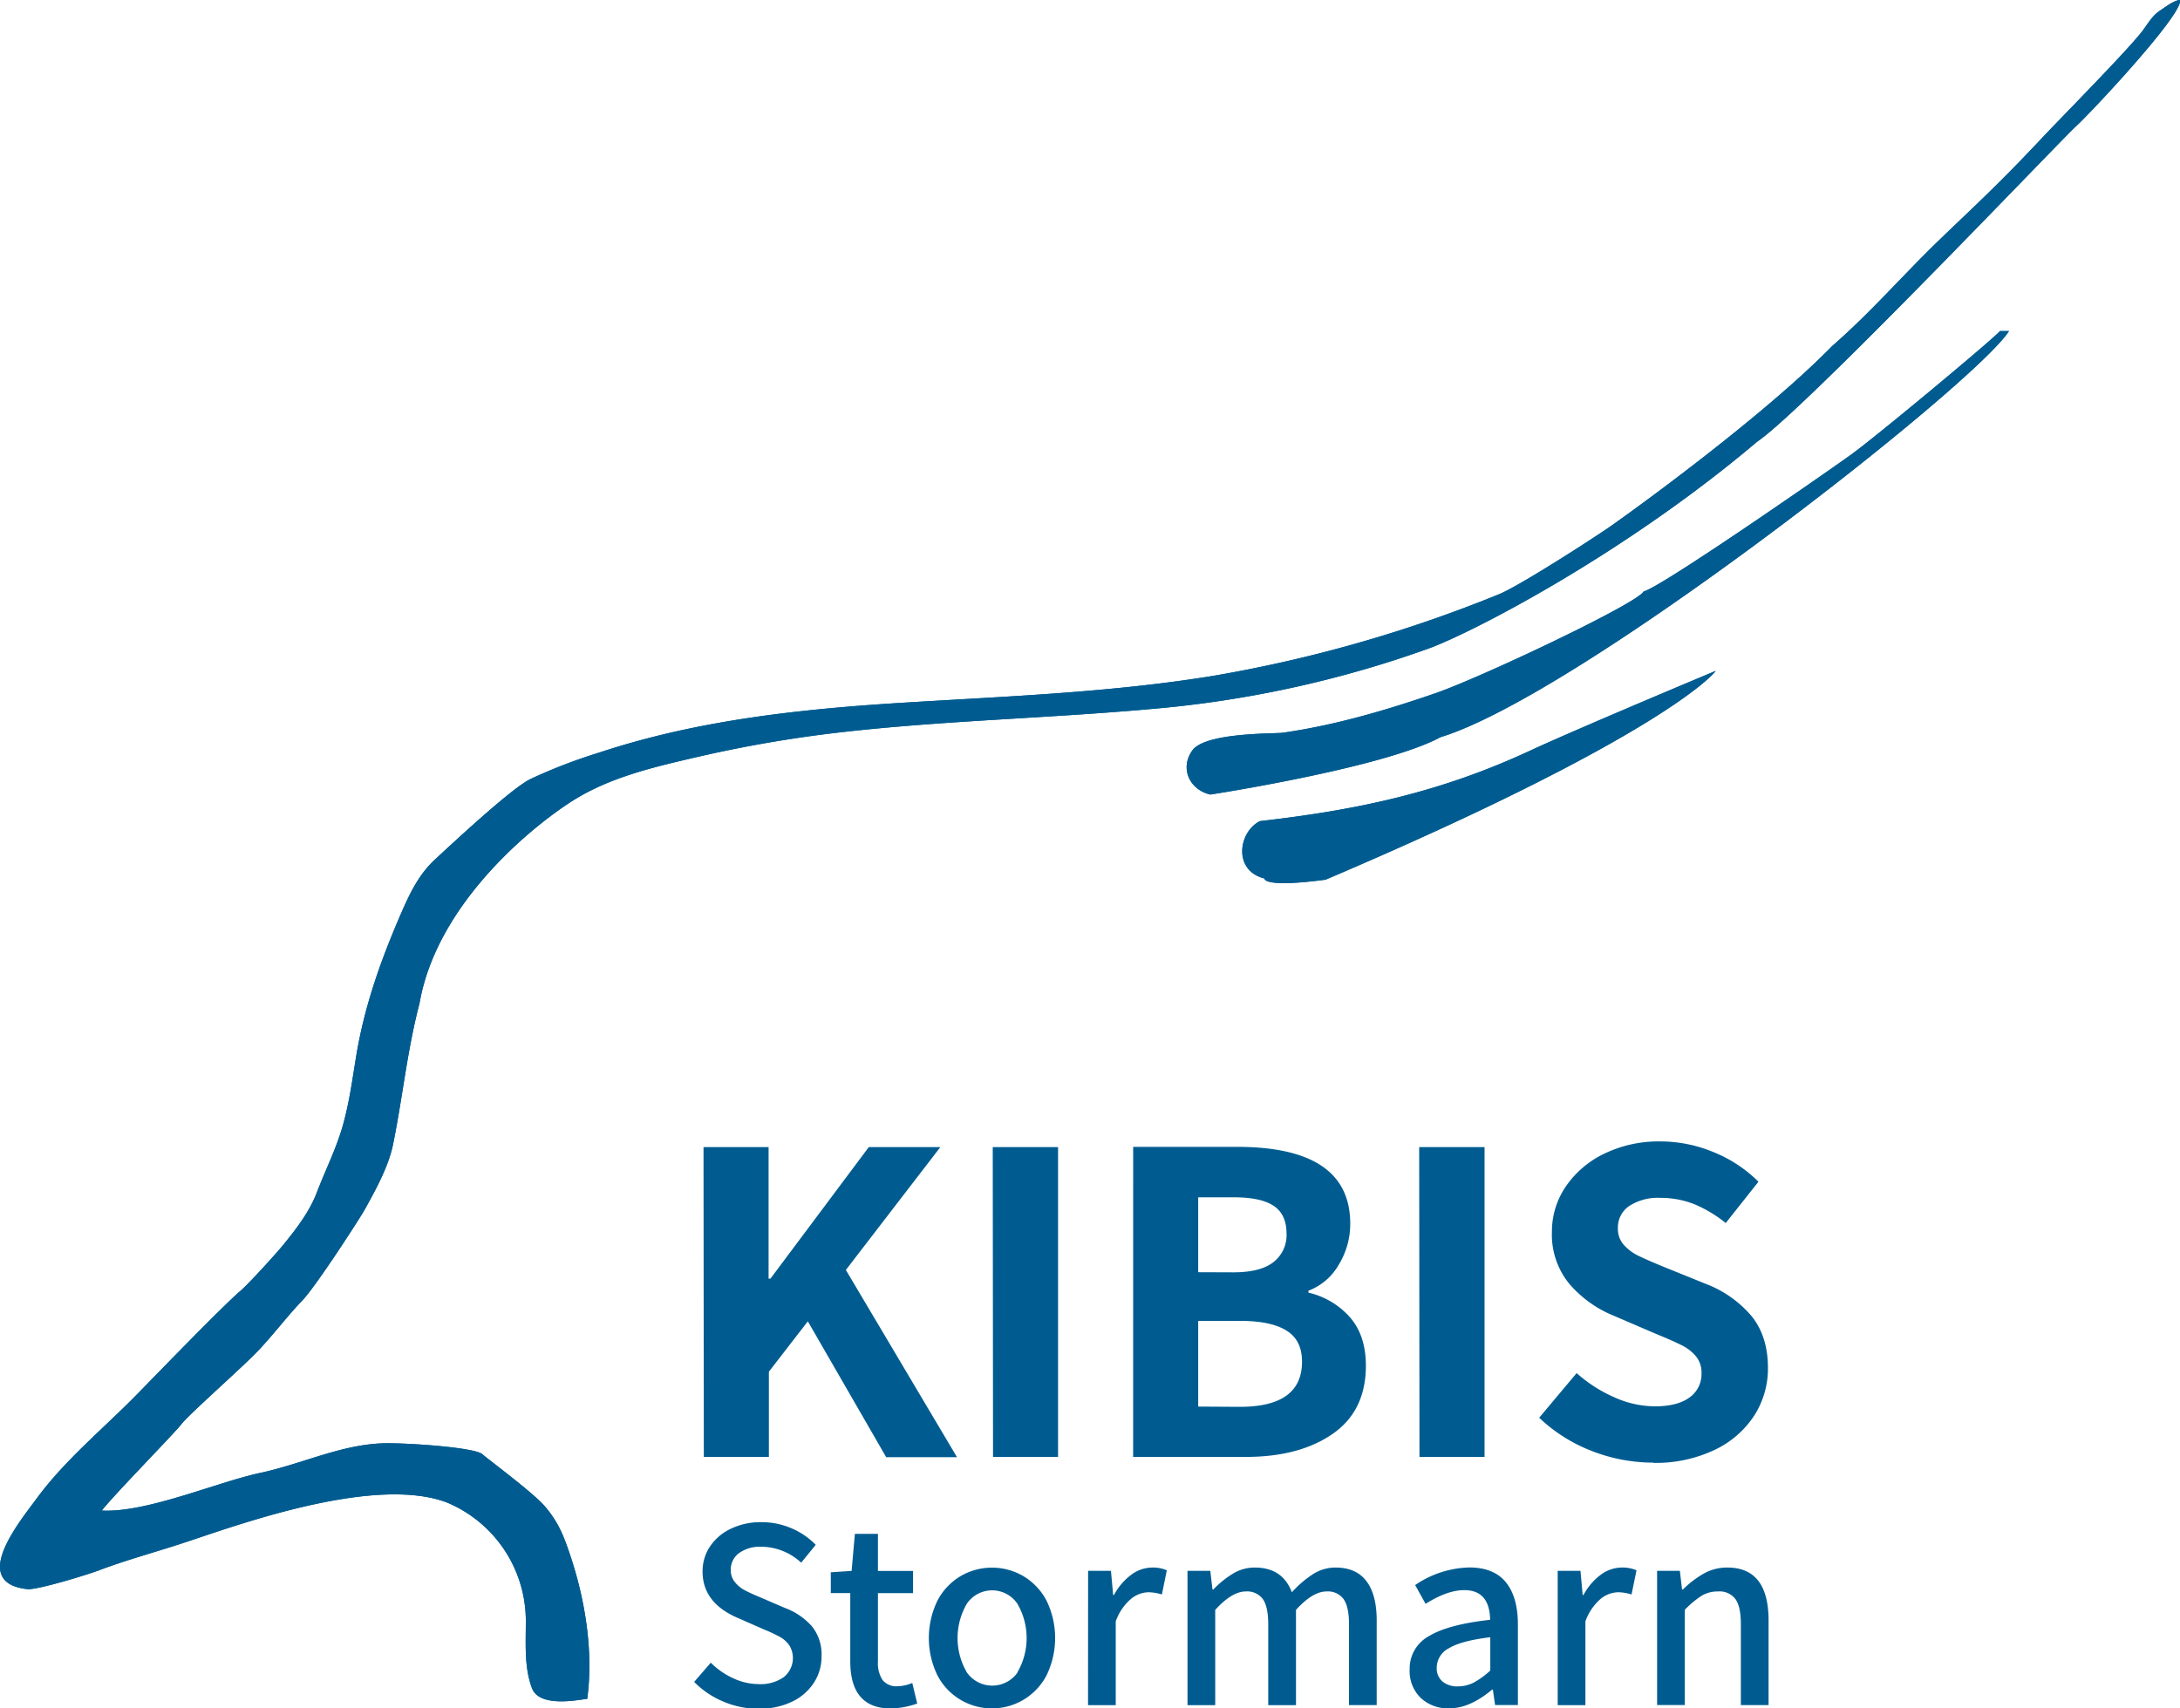
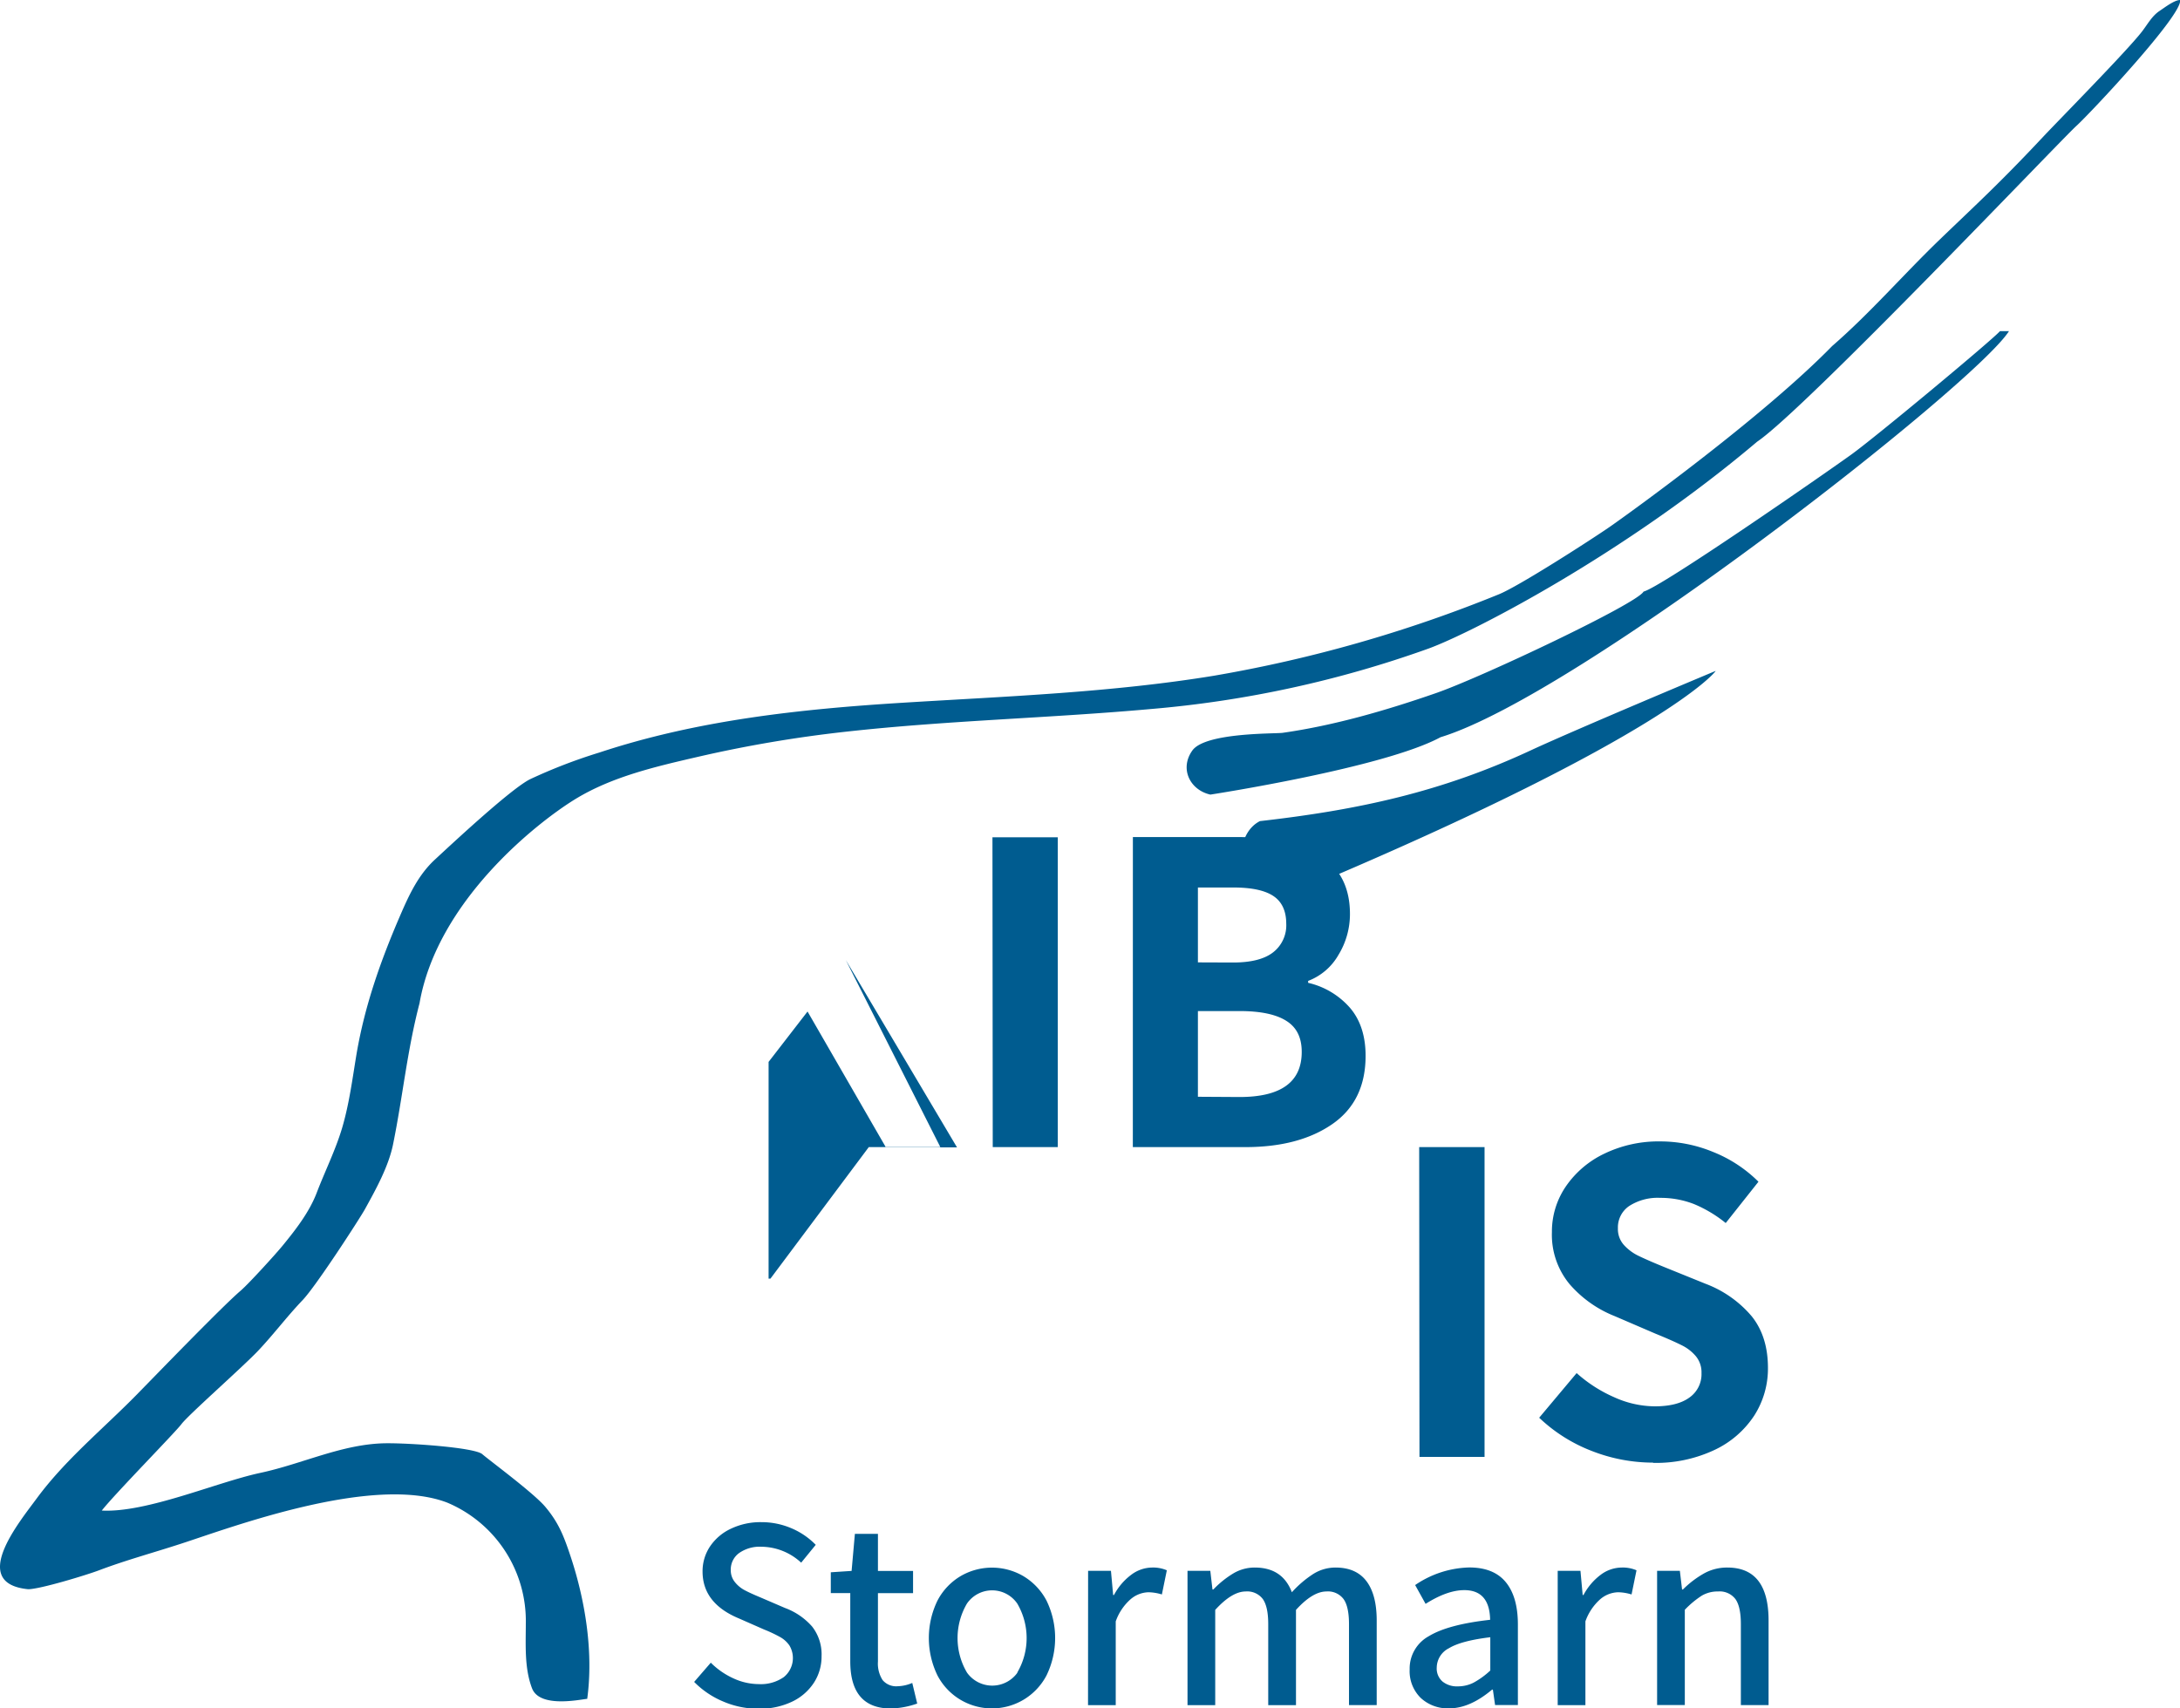
<svg xmlns="http://www.w3.org/2000/svg" viewBox="0 0 523.93 410.65">
  <defs>
    <style>.cls-2{fill:#005c90}</style>
  </defs>
  <g id="Ebene_2" data-name="Ebene 2">
    <g id="Ebene_1-2" data-name="Ebene 1">
-       <path d="M6.77 382c-14.3-1.4-2.15-16.1 2.09-21.87 6.8-9.22 15.8-16.57 23.82-24.72 4.2-4.27 20.58-21.24 25.08-25.1 2.07-1.77 8.62-9 10.2-10.94 3.14-3.84 6.36-8 8.13-12.59 2-5.25 4.54-10.29 6.15-15.71 1.71-5.81 2.47-11.84 3.46-17.79 2-11.7 5.83-22.48 10.54-33.37 2.11-4.87 4.31-9.62 8.29-13.3 3.61-3.33 18.21-17 22.87-19.31a127.6 127.6 0 0116.6-6.4c23.65-7.83 48.44-10.47 73.22-12s49.86-2.44 74.5-6.47a328.23 328.23 0 0068.47-19.56c4.76-1.9 22.17-13.11 26.73-16.26 4.32-3 36.46-26.09 53.4-43.42 9.21-8 17.17-17.24 25.93-25.67S480.62 44 491 32.92c3.83-4.08 20.25-20.73 23.81-25.36 1.34-1.74 2.38-3.72 4.2-4.93 1.18-.78 3.56-2.63 4.94-2.63.77 3.42-21.66 27.31-24.95 30.29-3.9 3.55-65.17 68.1-76.71 75.89-31.95 27.06-68.48 45.89-78.95 49.71a263.14 263.14 0 01-66.77 14.54c-24.33 2.19-48.79 2.74-73.09 5.43a308.51 308.51 0 00-35.49 6c-10.2 2.36-20.84 4.76-29.82 10.28s-33.06 24.35-37.34 49c-3 11.49-4 22.29-6.35 33.86-1.08 5.37-4.13 10.87-6.81 15.72-1.2 2.16-11.68 18.38-14.95 21.8-3.75 3.92-7 8.28-10.73 12.21-3.89 4.07-16.68 15.33-18.38 17.58-1.49 2-16 16.77-19.15 20.78 10.8.57 27.62-6.81 38.08-9.05 10.16-2.17 19.67-6.94 30-7.12 5.66-.09 21.49 1 23.36 2.61s12.38 9.36 15.15 12.66c3.13 3.72 4.38 6.85 5.91 11.4 3.65 10.8 5.72 23.36 4.17 34.76-1.44.09-11.39 2.34-13.26-2.53s-1.5-10.46-1.5-15.52a30.87 30.87 0 00-18.92-29.13c-17.94-6.85-52.25 6.11-63.91 9.88-6.54 2.14-13.26 3.95-19.71 6.39-3 1.13-14.22 4.55-17.06 4.56M303.9 211.16c-7.63-1.89-6.27-11.21-1.09-13.79 23.74-2.7 43.58-7 65.07-17 11.39-5.28 44.46-19.11 44.46-19.11-.36.71-13.48 16-93.76 50.19-15.32 2-14.68-.32-14.68-.32m-13-20.16c-4.93-1.11-7.45-6.24-4.34-10.6s19.79-4 21.69-4.25c12.47-1.77 25-5.43 36.87-9.55 10.94-3.8 48.43-21.53 49.88-24.4 4.14-1 42.7-27.75 49.88-32.9 5.81-4.17 34.13-27.74 35.79-29.71h2.16c-8.06 12.75-103.39 87.5-136.63 97.62-13.6 7.38-55.3 13.79-55.3 13.79" fill-rule="evenodd" fill="#005c90" />
      <path class="cls-2" d="M6.77 382c-14.3-1.4-2.15-16.1 2.09-21.87 6.8-9.22 15.8-16.57 23.82-24.72 4.2-4.27 20.58-21.24 25.08-25.1 2.07-1.77 8.62-9 10.2-10.94 3.14-3.84 6.36-8 8.13-12.59 2-5.25 4.54-10.29 6.15-15.71 1.71-5.81 2.47-11.84 3.46-17.79 2-11.7 5.83-22.48 10.54-33.37 2.11-4.87 4.31-9.62 8.29-13.3 3.61-3.33 18.21-17 22.87-19.31a127.6 127.6 0 0116.6-6.4c23.65-7.83 48.44-10.47 73.22-12s49.86-2.44 74.5-6.47a328.23 328.23 0 0068.47-19.56c4.76-1.9 22.17-13.11 26.73-16.26 4.32-3 36.46-26.09 53.4-43.42 9.21-8 17.17-17.24 25.93-25.67S480.62 44 491 32.92c3.83-4.08 20.25-20.73 23.81-25.36 1.34-1.74 2.38-3.72 4.2-4.93 1.18-.78 3.56-2.63 4.94-2.63.77 3.42-21.66 27.31-24.95 30.29-3.9 3.55-65.17 68.1-76.71 75.89-31.95 27.06-68.48 45.89-78.95 49.71a263.14 263.14 0 01-66.77 14.54c-24.33 2.19-48.79 2.74-73.09 5.43a308.51 308.51 0 00-35.49 6c-10.2 2.36-20.84 4.76-29.82 10.28s-33.06 24.35-37.34 49c-3 11.49-4 22.29-6.35 33.86-1.08 5.37-4.13 10.87-6.81 15.72-1.2 2.16-11.68 18.38-14.95 21.8-3.75 3.92-7 8.28-10.73 12.21-3.89 4.07-16.68 15.33-18.38 17.58-1.49 2-16 16.77-19.15 20.78 10.8.57 27.62-6.81 38.08-9.05 10.16-2.17 19.67-6.94 30-7.12 5.66-.09 21.49 1 23.36 2.61s12.38 9.36 15.15 12.66c3.13 3.72 4.38 6.85 5.91 11.4 3.65 10.8 5.72 23.36 4.17 34.76-1.44.09-11.39 2.34-13.26-2.53s-1.5-10.46-1.5-15.52a30.87 30.87 0 00-18.92-29.13c-17.94-6.85-52.25 6.11-63.91 9.88-6.54 2.14-13.26 3.95-19.71 6.39C20.86 378.57 9.61 382 6.77 382zM303.9 211.16c-7.63-1.89-6.27-11.21-1.09-13.79 23.74-2.7 43.58-7 65.07-17 11.39-5.28 44.46-19.11 44.46-19.11-.36.71-13.48 16-93.76 50.19-15.32 2.05-14.68-.29-14.68-.29zm-13-20.16c-4.93-1.11-7.45-6.24-4.34-10.6s19.79-4 21.69-4.25c12.47-1.77 25-5.43 36.87-9.55 10.94-3.8 48.43-21.53 49.88-24.4 4.14-1 42.7-27.75 49.88-32.9 5.81-4.17 34.13-27.74 35.79-29.71h2.16c-8.06 12.75-103.39 87.5-136.63 97.62-13.61 7.38-55.31 13.79-55.31 13.79z" />
-       <path class="cls-2" d="M397.25 351.63a33 33 0 0014.75-3.08 23.17 23.17 0 009.6-8.28 20.93 20.93 0 003.3-11.46c0-5-1.29-9.15-3.88-12.39a26.94 26.94 0 00-11.07-7.82l-9.58-3.88c-3-1.21-5.16-2.17-6.57-2.85a11.4 11.4 0 01-3.53-2.63 5.71 5.71 0 01-1.43-4 6.21 6.21 0 012.74-5.37 12.64 12.64 0 017.41-1.94 22.09 22.09 0 018.11 1.48 30.85 30.85 0 017.65 4.57l7.87-9.93a32.46 32.46 0 00-10.84-7.13 33.34 33.34 0 00-12.78-2.56 29.94 29.94 0 00-13.35 2.91 23.42 23.42 0 00-9.3 7.88 19.2 19.2 0 00-3.37 11 18.61 18.61 0 004.23 12.5 27.94 27.94 0 0010.84 7.7l9.81 4.22c3 1.22 5.12 2.18 6.46 2.86a10.35 10.35 0 013.3 2.62 6.08 6.08 0 011.31 4 6.86 6.86 0 01-2.91 5.88q-2.91 2.12-8.38 2.11a24 24 0 01-9.65-2.17 33.89 33.89 0 01-9.07-5.82l-9 10.73a38.17 38.17 0 0012.67 8 40.45 40.45 0 0014.73 2.79m-56.17-1.37h15.64v-74.47h-15.71zm-53.18-12.1v-20.6h10q7.53 0 11.24 2.35c2.48 1.55 3.71 4 3.71 7.47q0 10.85-14.95 10.84zm0-32.3v-18h8.56q6.51 0 9.58 2.05t3.09 6.62a8.22 8.22 0 01-3.14 6.9q-3.14 2.46-9.64 2.46zm-15.64 44.4h27.06q12.89 0 20.88-5.53t8-16.39q0-7.18-3.76-11.57a19 19 0 00-10.05-6v-.46a14.21 14.21 0 007.3-6.27 18.76 18.76 0 002.75-9.82q0-18.48-27.17-18.49h-25zm-33.67 0h15.63v-74.47h-15.7zm-69.51 0h15.64v-20.48l9.36-12.11 18.83 32.65H230l-26.71-45L226 275.73h-17.2l-23.63 31.61h-.45v-31.61h-15.64zM173.83 409a21.23 21.23 0 01-7-4.72l4-4.62a18.44 18.44 0 005.42 3.76 14.67 14.67 0 006.13 1.39 9.63 9.63 0 006-1.69 5.89 5.89 0 001.35-7.59 6.6 6.6 0 00-2.18-2 33.6 33.6 0 00-3.92-1.85l-6-2.64q-8.77-3.63-8.78-11.28a10.69 10.69 0 011.82-6.08 12.31 12.31 0 015.05-4.25 16.46 16.46 0 017.26-1.55 18.22 18.22 0 017.19 1.45 17.82 17.82 0 015.88 4l-3.5 4.29a14.22 14.22 0 00-9.57-3.83 8.59 8.59 0 00-5.35 1.52 4.88 4.88 0 00-2 4.09 4.47 4.47 0 001 2.9 7.51 7.51 0 002.31 1.92c.9.48 2.14 1.05 3.73 1.71l6 2.58a16.07 16.07 0 016.5 4.45 10.84 10.84 0 012.28 7.16 11.52 11.52 0 01-1.85 6.37 12.8 12.8 0 01-5.28 4.56 18.11 18.11 0 01-8 1.68 21.44 21.44 0 01-8.49-1.73zM204.35 399.36v-16.43h-4.68v-5l5-.33.79-8.91H211v8.91h8.44v5.35H211v16.43a7.35 7.35 0 001.12 4.46 4.26 4.26 0 003.63 1.48 9.58 9.58 0 003.5-.79l1.19 4.95a20.44 20.44 0 01-6.34 1.19q-9.74-.02-9.75-11.31zM230.88 408.6a14.75 14.75 0 01-5.57-5.87 20.55 20.55 0 010-18 14.82 14.82 0 015.54-5.87 14.95 14.95 0 0115.11 0 14.91 14.91 0 015.55 5.87 20.55 20.55 0 010 18 14.84 14.84 0 01-5.58 5.87 14.84 14.84 0 01-15.05 0zm13.6-6.56a16.4 16.4 0 000-16.6 7.34 7.34 0 00-12.08 0 16.34 16.34 0 000 16.6 7.45 7.45 0 0012.14 0zM261.51 377.58H267l.53 5.81h.2a14.52 14.52 0 014.13-4.85 8.47 8.47 0 015-1.75 8.34 8.34 0 013.57.66l-1.19 5.81a11.6 11.6 0 00-3.23-.53 6.85 6.85 0 00-4.29 1.68 12.71 12.71 0 00-3.57 5.32v20.13h-6.66zM285.4 377.58h5.48l.52 4.49h.2a23.32 23.32 0 014.79-3.86 10 10 0 015.18-1.42q6.66 0 8.91 5.94a25.61 25.61 0 015.18-4.42 10 10 0 015.31-1.52q4.95 0 7.43 3.27c1.65 2.18 2.47 5.33 2.47 9.47v20.33h-6.66v-19.47c0-2.77-.43-4.78-1.29-6a4.68 4.68 0 00-4.13-1.85q-3.3 0-7.32 4.43v22.9h-6.67v-19.48c0-2.77-.43-4.78-1.28-6a4.69 4.69 0 00-4.13-1.85q-3.3 0-7.33 4.43v22.9h-6.66zM341.43 408.11a9 9 0 01-2.64-6.83 8.87 8.87 0 014.62-8q4.62-2.81 14.72-3.93-.13-7.12-6.2-7.13-4.1 0-9.31 3.3l-2.51-4.52a24 24 0 0113-4.23q5.88 0 8.78 3.53t2.91 10.13v19.41h-5.48l-.53-3.7h-.2q-5.34 4.5-10.29 4.49a9.51 9.51 0 01-6.87-2.52zm12.74-3.66a19.53 19.53 0 004-2.91v-8q-7 .85-9.93 2.64a5.27 5.27 0 00-2.94 4.62 4.13 4.13 0 001.39 3.39 5.51 5.51 0 003.69 1.16 8.26 8.26 0 003.79-.9zM374.37 377.58h5.47l.53 5.81h.2a14.61 14.61 0 014.12-4.85 8.52 8.52 0 015.05-1.75 8.34 8.34 0 013.57.66l-1.19 5.81a11.61 11.61 0 00-3.24-.53 6.87 6.87 0 00-4.29 1.68 12.79 12.79 0 00-3.56 5.32v20.13h-6.66zM398.26 377.58h5.47l.53 4.49h.2a23.6 23.6 0 015.12-3.89 11.37 11.37 0 015.57-1.39q9.9 0 9.9 12.74v20.33h-6.66v-19.47c0-2.77-.43-4.78-1.29-6a4.76 4.76 0 00-4.19-1.85 7.52 7.52 0 00-3.9 1 22.57 22.57 0 00-4.09 3.4v22.9h-6.66z" />
+       <path class="cls-2" d="M397.25 351.63a33 33 0 0014.75-3.08 23.17 23.17 0 009.6-8.28 20.93 20.93 0 003.3-11.46c0-5-1.29-9.15-3.88-12.39a26.94 26.94 0 00-11.07-7.82l-9.58-3.88c-3-1.21-5.16-2.17-6.57-2.85a11.4 11.4 0 01-3.53-2.63 5.71 5.71 0 01-1.43-4 6.21 6.21 0 012.74-5.37 12.64 12.64 0 017.41-1.94 22.09 22.09 0 018.11 1.48 30.85 30.85 0 017.65 4.57l7.87-9.93a32.46 32.46 0 00-10.84-7.13 33.34 33.34 0 00-12.78-2.56 29.94 29.94 0 00-13.35 2.91 23.42 23.42 0 00-9.3 7.88 19.2 19.2 0 00-3.37 11 18.61 18.61 0 004.23 12.5 27.94 27.94 0 0010.84 7.7l9.81 4.22c3 1.22 5.12 2.18 6.46 2.86a10.35 10.35 0 013.3 2.62 6.08 6.08 0 011.31 4 6.86 6.86 0 01-2.91 5.88q-2.91 2.12-8.38 2.11a24 24 0 01-9.65-2.17 33.89 33.89 0 01-9.07-5.82l-9 10.73a38.17 38.17 0 0012.67 8 40.45 40.45 0 0014.73 2.79m-56.17-1.37h15.64v-74.47h-15.71m-53.18-12.1v-20.6h10q7.53 0 11.24 2.35c2.48 1.55 3.71 4 3.71 7.47q0 10.85-14.95 10.84zm0-32.3v-18h8.56q6.51 0 9.58 2.05t3.09 6.62a8.22 8.22 0 01-3.14 6.9q-3.14 2.46-9.64 2.46zm-15.64 44.4h27.06q12.89 0 20.88-5.53t8-16.39q0-7.18-3.76-11.57a19 19 0 00-10.05-6v-.46a14.21 14.21 0 007.3-6.27 18.76 18.76 0 002.75-9.82q0-18.48-27.17-18.49h-25zm-33.67 0h15.63v-74.47h-15.7zm-69.51 0h15.64v-20.48l9.36-12.11 18.83 32.65H230l-26.71-45L226 275.73h-17.2l-23.63 31.61h-.45v-31.61h-15.64zM173.83 409a21.23 21.23 0 01-7-4.72l4-4.62a18.44 18.44 0 005.42 3.76 14.67 14.67 0 006.13 1.39 9.63 9.63 0 006-1.69 5.89 5.89 0 001.35-7.59 6.6 6.6 0 00-2.18-2 33.6 33.6 0 00-3.92-1.85l-6-2.64q-8.77-3.63-8.78-11.28a10.69 10.69 0 011.82-6.08 12.31 12.31 0 015.05-4.25 16.46 16.46 0 017.26-1.55 18.22 18.22 0 017.19 1.45 17.82 17.82 0 015.88 4l-3.5 4.29a14.22 14.22 0 00-9.57-3.83 8.59 8.59 0 00-5.35 1.52 4.88 4.88 0 00-2 4.09 4.47 4.47 0 001 2.9 7.51 7.51 0 002.31 1.92c.9.48 2.14 1.05 3.73 1.71l6 2.58a16.07 16.07 0 016.5 4.45 10.84 10.84 0 012.28 7.16 11.52 11.52 0 01-1.85 6.37 12.8 12.8 0 01-5.28 4.56 18.11 18.11 0 01-8 1.68 21.44 21.44 0 01-8.49-1.73zM204.35 399.36v-16.43h-4.68v-5l5-.33.79-8.91H211v8.91h8.44v5.35H211v16.43a7.35 7.35 0 001.12 4.46 4.26 4.26 0 003.63 1.48 9.58 9.58 0 003.5-.79l1.19 4.95a20.44 20.44 0 01-6.34 1.19q-9.74-.02-9.75-11.31zM230.88 408.6a14.75 14.75 0 01-5.57-5.87 20.55 20.55 0 010-18 14.82 14.82 0 015.54-5.87 14.95 14.95 0 0115.11 0 14.91 14.91 0 015.55 5.87 20.55 20.55 0 010 18 14.84 14.84 0 01-5.58 5.87 14.84 14.84 0 01-15.05 0zm13.6-6.56a16.4 16.4 0 000-16.6 7.34 7.34 0 00-12.08 0 16.34 16.34 0 000 16.6 7.45 7.45 0 0012.14 0zM261.51 377.58H267l.53 5.81h.2a14.52 14.52 0 014.13-4.85 8.47 8.47 0 015-1.75 8.34 8.34 0 013.57.66l-1.19 5.81a11.6 11.6 0 00-3.23-.53 6.85 6.85 0 00-4.29 1.68 12.71 12.71 0 00-3.57 5.32v20.13h-6.66zM285.4 377.58h5.48l.52 4.49h.2a23.32 23.32 0 014.79-3.86 10 10 0 015.18-1.42q6.66 0 8.91 5.94a25.61 25.61 0 015.18-4.42 10 10 0 015.31-1.52q4.95 0 7.43 3.27c1.65 2.18 2.47 5.33 2.47 9.47v20.33h-6.66v-19.47c0-2.77-.43-4.78-1.29-6a4.68 4.68 0 00-4.13-1.85q-3.3 0-7.32 4.43v22.9h-6.67v-19.48c0-2.77-.43-4.78-1.28-6a4.69 4.69 0 00-4.13-1.85q-3.3 0-7.33 4.43v22.9h-6.66zM341.43 408.11a9 9 0 01-2.64-6.83 8.87 8.87 0 014.62-8q4.62-2.81 14.72-3.93-.13-7.12-6.2-7.13-4.1 0-9.31 3.3l-2.51-4.52a24 24 0 0113-4.23q5.88 0 8.78 3.53t2.91 10.13v19.41h-5.48l-.53-3.7h-.2q-5.34 4.5-10.29 4.49a9.51 9.51 0 01-6.87-2.52zm12.74-3.66a19.53 19.53 0 004-2.91v-8q-7 .85-9.93 2.64a5.27 5.27 0 00-2.94 4.62 4.13 4.13 0 001.39 3.39 5.51 5.51 0 003.69 1.16 8.26 8.26 0 003.79-.9zM374.37 377.58h5.47l.53 5.81h.2a14.61 14.61 0 014.12-4.85 8.52 8.52 0 015.05-1.75 8.34 8.34 0 013.57.66l-1.19 5.81a11.61 11.61 0 00-3.24-.53 6.87 6.87 0 00-4.29 1.68 12.79 12.79 0 00-3.56 5.32v20.13h-6.66zM398.26 377.58h5.47l.53 4.49h.2a23.6 23.6 0 015.12-3.89 11.37 11.37 0 015.57-1.39q9.9 0 9.9 12.74v20.33h-6.66v-19.47c0-2.77-.43-4.78-1.29-6a4.76 4.76 0 00-4.19-1.85 7.52 7.52 0 00-3.9 1 22.57 22.57 0 00-4.09 3.4v22.9h-6.66z" />
    </g>
  </g>
</svg>